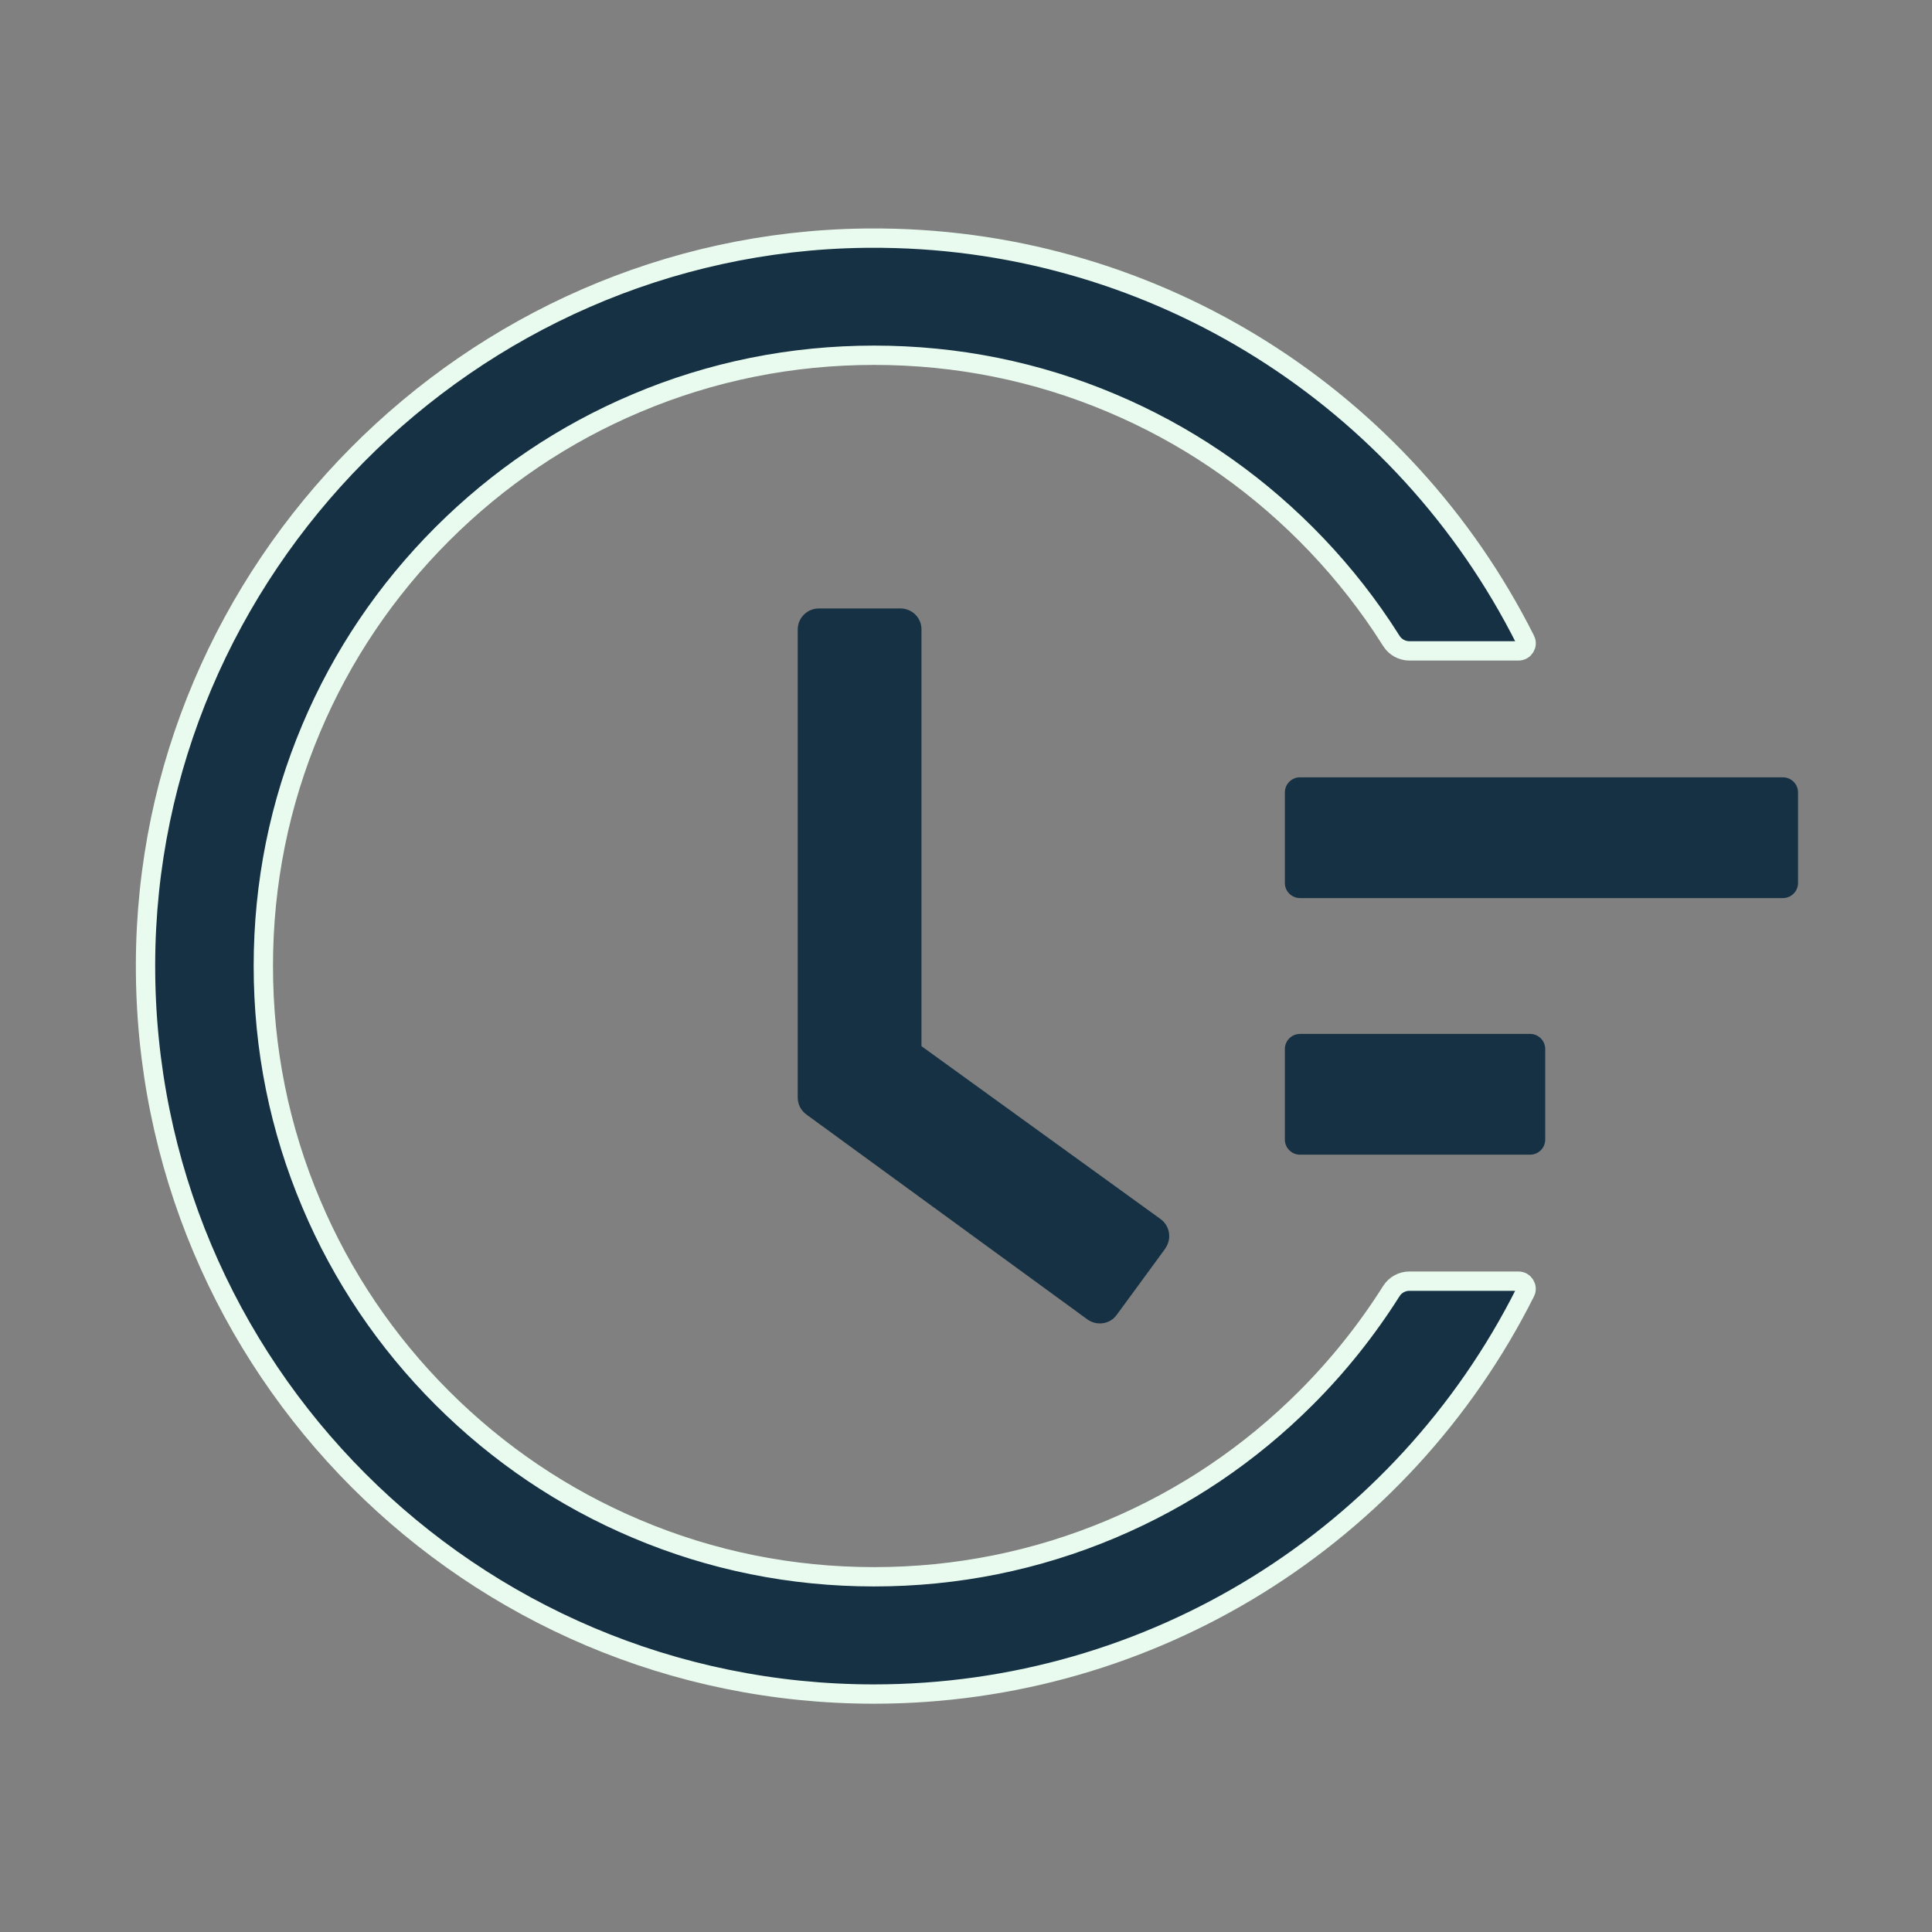
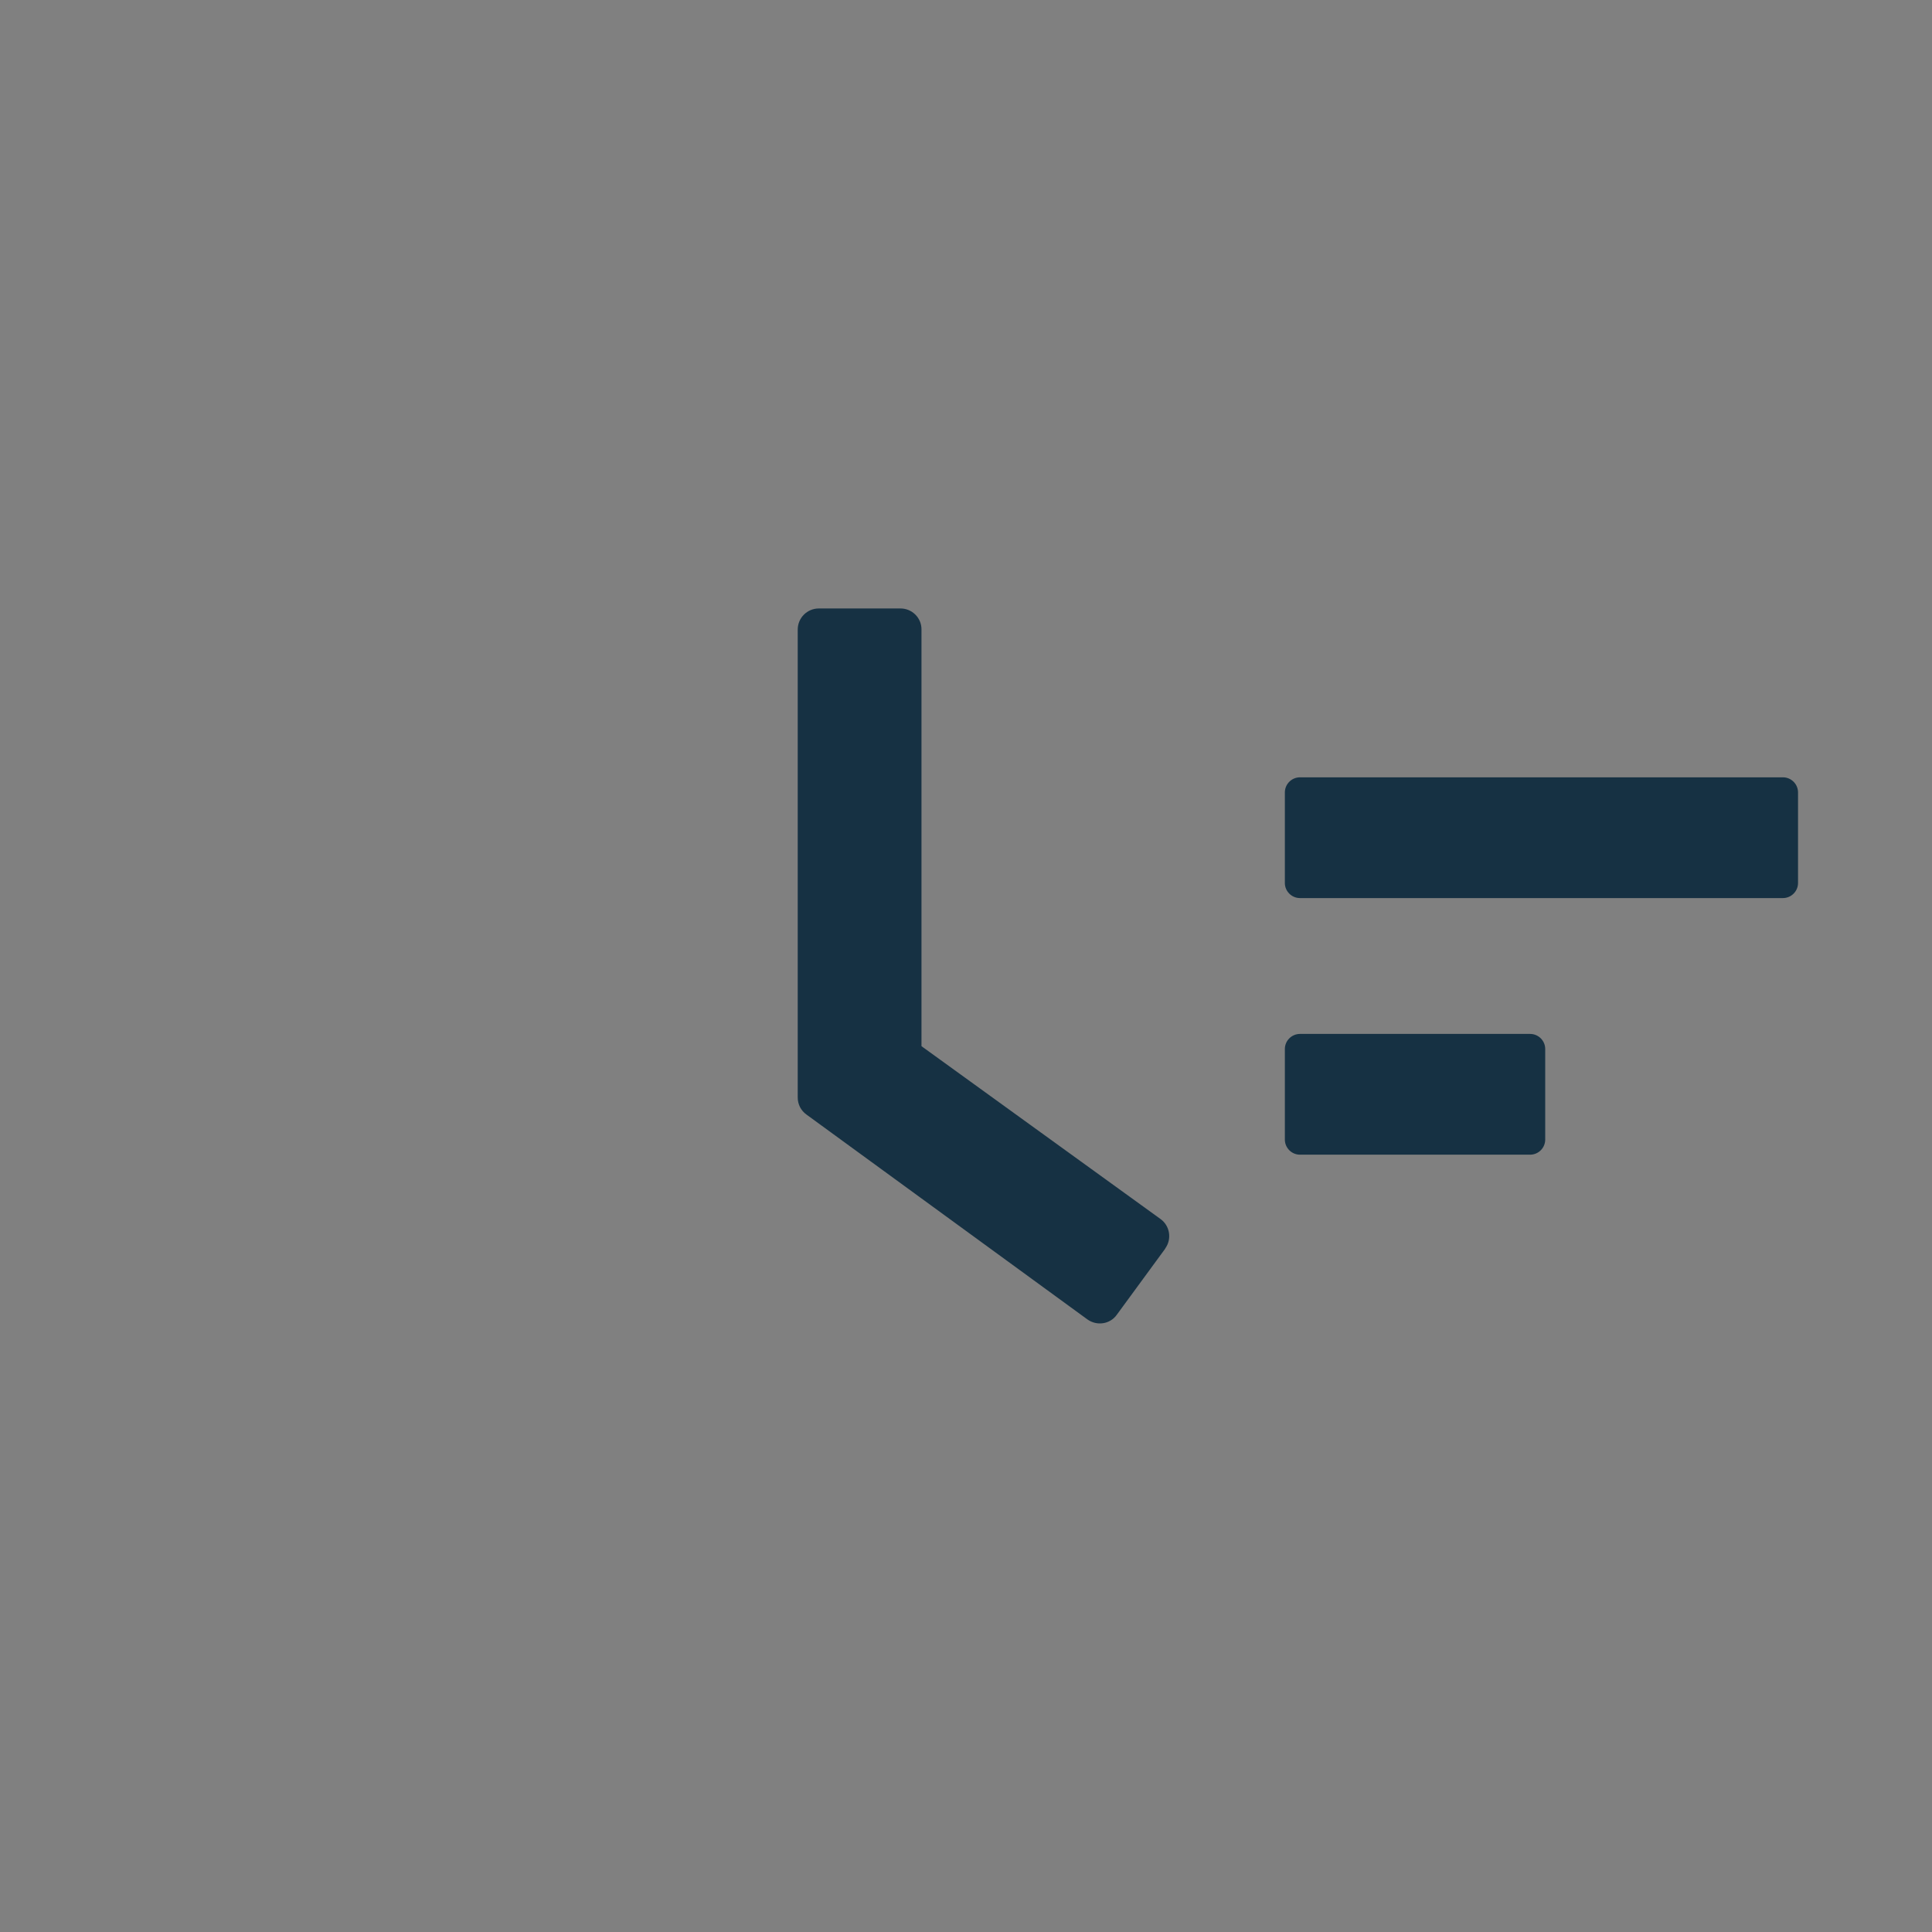
<svg xmlns="http://www.w3.org/2000/svg" width="50" height="50" viewBox="0 0 50 50" fill="none">
  <rect x="0" y="0" width="50" height="50" fill="#808080" stroke="none" />
  <path d="M46.143 20.117H33.643C33.428 20.117 33.252 20.293 33.252 20.508V22.852C33.252 23.066 33.428 23.242 33.643 23.242H46.143C46.357 23.242 46.533 23.066 46.533 22.852V20.508C46.533 20.293 46.357 20.117 46.143 20.117ZM39.6 26.758H33.643C33.428 26.758 33.252 26.934 33.252 27.148V29.492C33.252 29.707 33.428 29.883 33.643 29.883H39.6C39.815 29.883 39.99 29.707 39.99 29.492V27.148C39.99 26.934 39.815 26.758 39.6 26.758ZM23.306 15.747H21.191C20.889 15.747 20.645 15.991 20.645 16.294V28.403C20.645 28.579 20.727 28.74 20.869 28.843L28.14 34.145C28.384 34.321 28.726 34.273 28.901 34.028L30.156 32.315V32.31C30.332 32.065 30.278 31.724 30.034 31.548L23.848 27.075V16.294C23.852 15.991 23.604 15.747 23.306 15.747Z" fill="#163143" />
-   <path d="M22.849 6.164C29.961 6.246 36.331 10.308 39.474 16.558L39.475 16.559C39.541 16.69 39.448 16.845 39.297 16.845H36.475C36.287 16.845 36.108 16.747 36.008 16.587L36.007 16.585L35.767 16.215C35.193 15.359 34.538 14.561 33.8 13.823C32.347 12.37 30.655 11.228 28.774 10.434C26.829 9.61 24.76 9.194 22.622 9.194C20.489 9.194 18.415 9.61 16.47 10.434C14.589 11.228 12.898 12.37 11.444 13.823C9.991 15.276 8.85 16.968 8.056 18.848C7.232 20.798 6.815 22.863 6.815 25C6.815 27.138 7.232 29.207 8.056 31.152C8.85 33.032 9.991 34.725 11.444 36.178C12.897 37.631 14.589 38.772 16.47 39.566C18.415 40.39 20.485 40.807 22.622 40.807C24.755 40.807 26.824 40.39 28.774 39.566C30.655 38.772 32.347 37.631 33.8 36.178C34.643 35.335 35.377 34.411 36.007 33.415L36.008 33.414C36.108 33.253 36.287 33.156 36.475 33.156H39.297C39.445 33.156 39.54 33.313 39.475 33.442L39.474 33.443C36.298 39.765 29.821 43.842 22.617 43.842C12.194 43.842 3.746 35.385 3.766 24.962C3.785 14.721 12.167 6.3 22.361 6.164H22.849Z" fill="#163143" stroke="#E9FBEF" stroke-width="0.5" />
</svg>